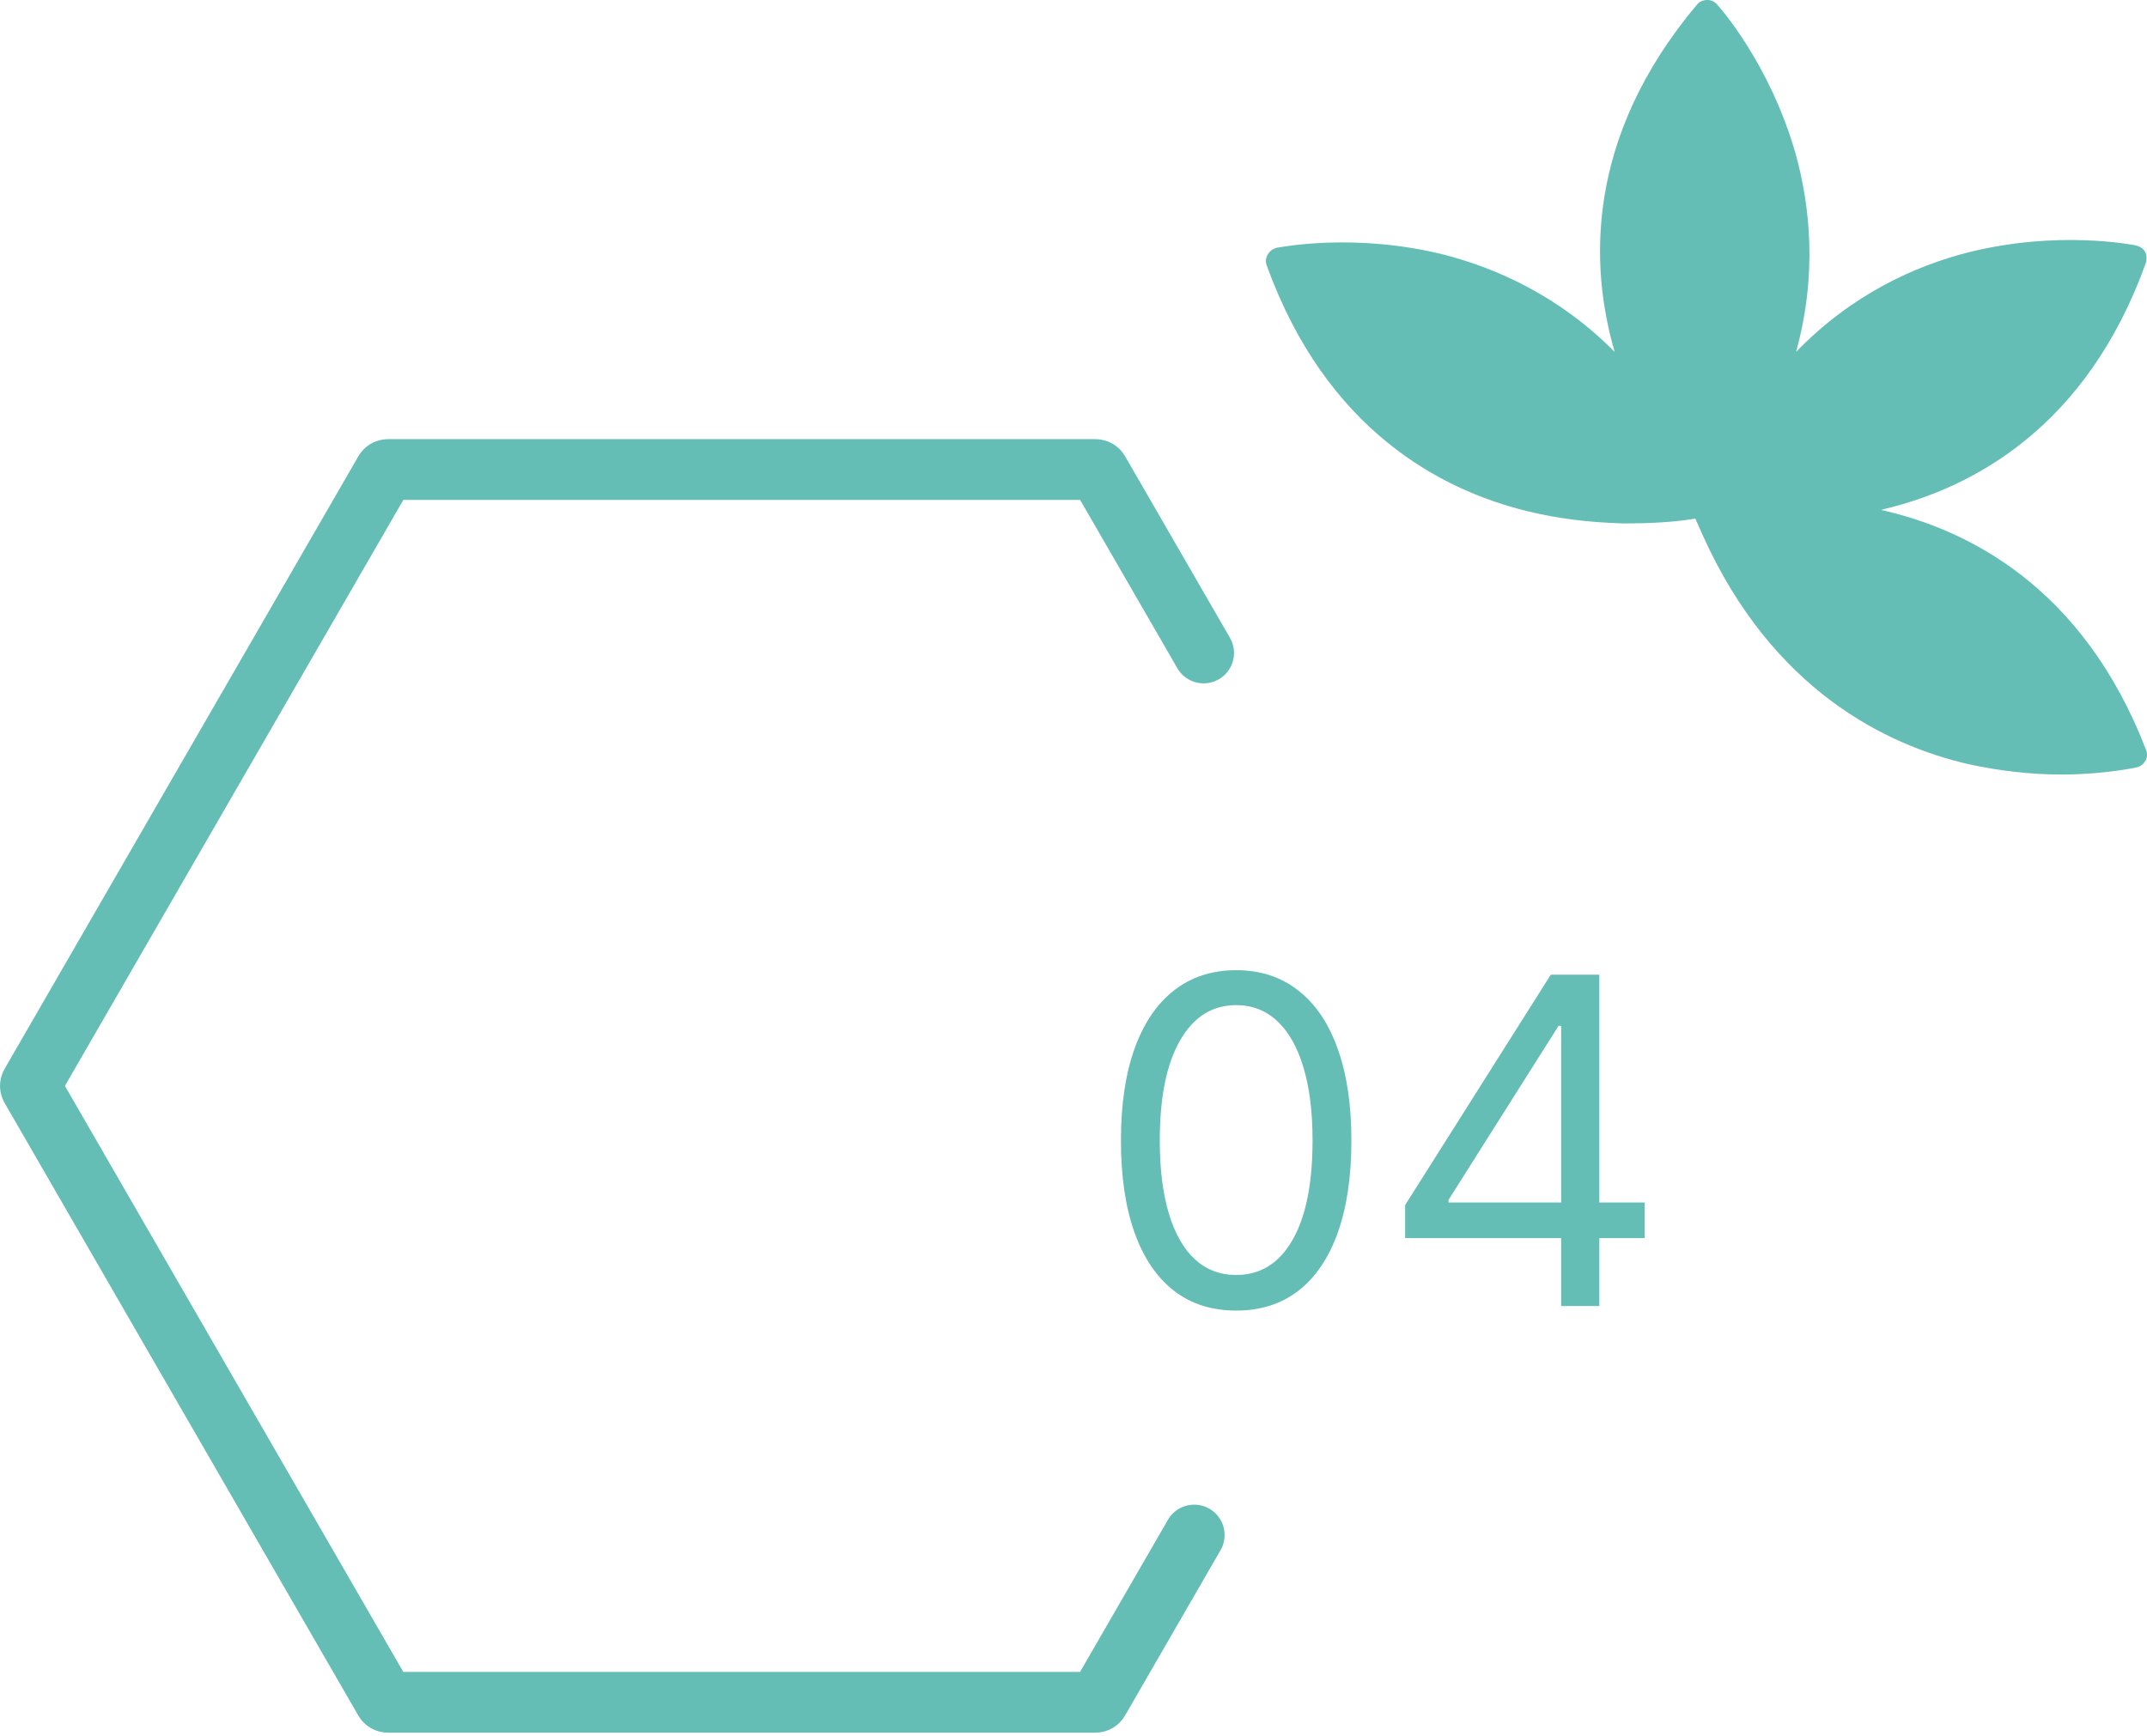
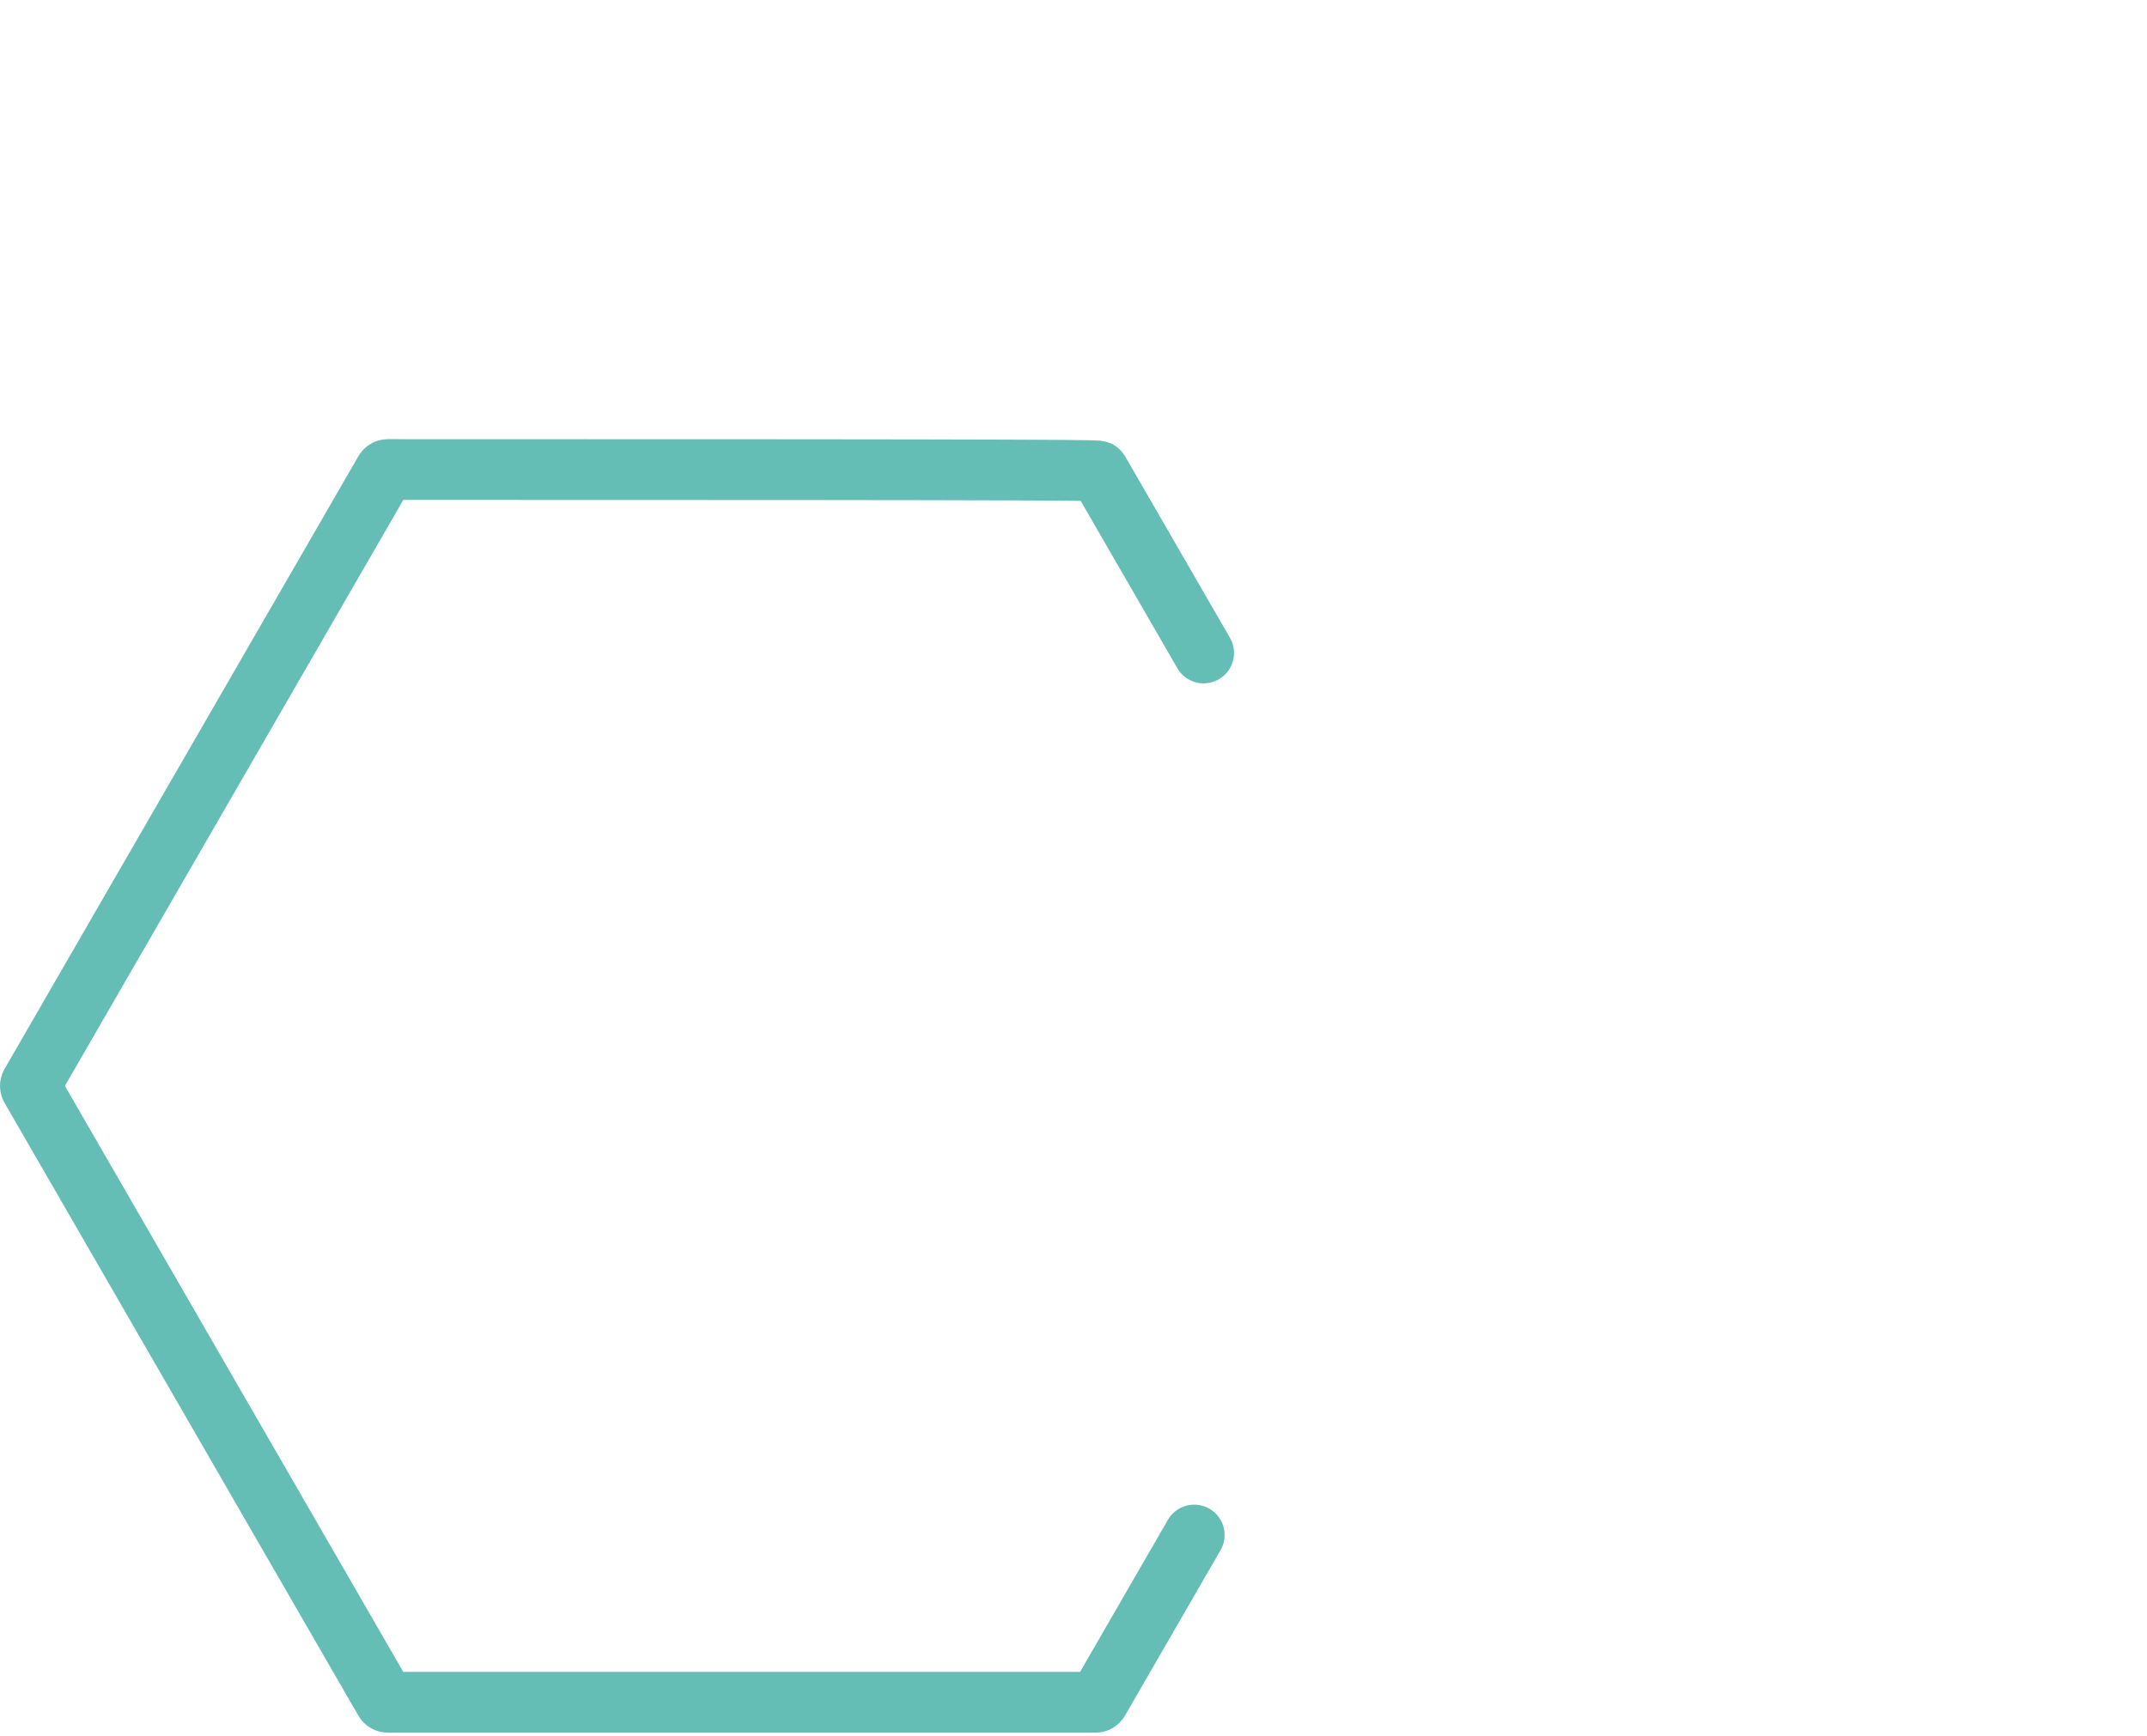
<svg xmlns="http://www.w3.org/2000/svg" width="424" height="343" viewBox="0 0 424 343" fill="none">
-   <path d="M423.695 150.265C423.315 150.927 422.752 151.399 421.998 151.583C421.434 151.676 415.968 152.902 407.762 153H407.101C400.88 153 394.66 152.246 388.624 150.927C372.409 147.155 350.072 136.306 336.308 105.839L334.801 102.441C332.729 102.822 328.011 103.386 321.889 103.386H320.289C313.787 103.196 307.469 102.441 301.439 100.933C284.568 96.781 261.943 84.994 250.164 52.447C249.882 51.693 249.974 50.939 250.354 50.276C250.728 49.614 251.39 49.142 252.052 48.958C252.713 48.866 267.513 45.842 285.419 50.374C295.506 53.017 307.855 58.39 318.879 69.521C313.977 52.729 312.941 27.26 335.186 0.846C335.658 0.282 336.412 0 337.166 0C337.92 0 338.581 0.282 339.053 0.846C339.525 1.319 349.514 12.542 354.606 30.37C357.432 40.556 358.945 54.14 354.698 69.515C365.729 58.102 378.261 52.534 388.538 49.896C406.445 45.37 421.244 48.388 421.814 48.48C422.567 48.67 423.229 49.044 423.603 49.706C423.977 50.368 423.977 51.215 423.793 51.877C412.107 84.516 389.482 96.309 372.519 100.455C372.139 100.547 371.765 100.645 371.483 100.737C388.452 104.509 411.353 115.83 423.799 148.088C424.081 148.75 424.081 149.597 423.707 150.259L423.695 150.265Z" fill="#64BEB6" />
-   <path d="M235.84 303.23L216.97 335.91C216.84 336.13 216.61 336.27 216.35 336.27H76.59C76.33 336.27 76.1 336.13 75.97 335.91L6.1 214.87C6.04 214.76 6 214.64 6 214.51C6 214.38 6.03 214.26 6.1 214.15L75.98 93.11C76.11 92.89 76.34 92.75 76.6 92.75H216.36C216.62 92.75 216.85 92.89 216.98 93.11L237.7 128.99" stroke="#64BEB6" stroke-width="12" stroke-linecap="round" stroke-linejoin="round" />
-   <path d="M244.125 258.895C239.31 258.895 235.208 257.585 231.82 254.964C228.433 252.322 225.844 248.497 224.054 243.49C222.264 238.462 221.369 232.389 221.369 225.273C221.369 218.199 222.264 212.158 224.054 207.151C225.865 202.123 228.464 198.288 231.852 195.646C235.261 192.982 239.352 191.651 244.125 191.651C248.898 191.651 252.978 192.982 256.366 195.646C259.775 198.288 262.374 202.123 264.164 207.151C265.975 212.158 266.881 218.199 266.881 225.273C266.881 232.389 265.986 238.462 264.196 243.49C262.406 248.497 259.817 252.322 256.43 254.964C253.042 257.585 248.94 258.895 244.125 258.895ZM244.125 251.864C248.898 251.864 252.605 249.562 255.247 244.96C257.889 240.358 259.21 233.795 259.21 225.273C259.21 219.605 258.603 214.779 257.388 210.795C256.195 206.81 254.469 203.774 252.211 201.686C249.974 199.598 247.278 198.554 244.125 198.554C239.395 198.554 235.698 200.887 233.035 205.553C230.371 210.198 229.04 216.771 229.04 225.273C229.04 230.94 229.636 235.756 230.83 239.719C232.023 243.682 233.738 246.697 235.975 248.763C238.234 250.83 240.95 251.864 244.125 251.864ZM277.491 244.577V238.057L306.256 192.545H310.986V202.645H307.79L286.057 237.034V237.545H324.793V244.577H277.491ZM308.301 258V242.595V239.559V192.545H315.844V258H308.301Z" fill="#64BEB6" />
+   <path d="M235.84 303.23L216.97 335.91C216.84 336.13 216.61 336.27 216.35 336.27H76.59C76.33 336.27 76.1 336.13 75.97 335.91L6.1 214.87C6.04 214.76 6 214.64 6 214.51C6 214.38 6.03 214.26 6.1 214.15L75.98 93.11C76.11 92.89 76.34 92.75 76.6 92.75C216.62 92.75 216.85 92.89 216.98 93.11L237.7 128.99" stroke="#64BEB6" stroke-width="12" stroke-linecap="round" stroke-linejoin="round" />
</svg>